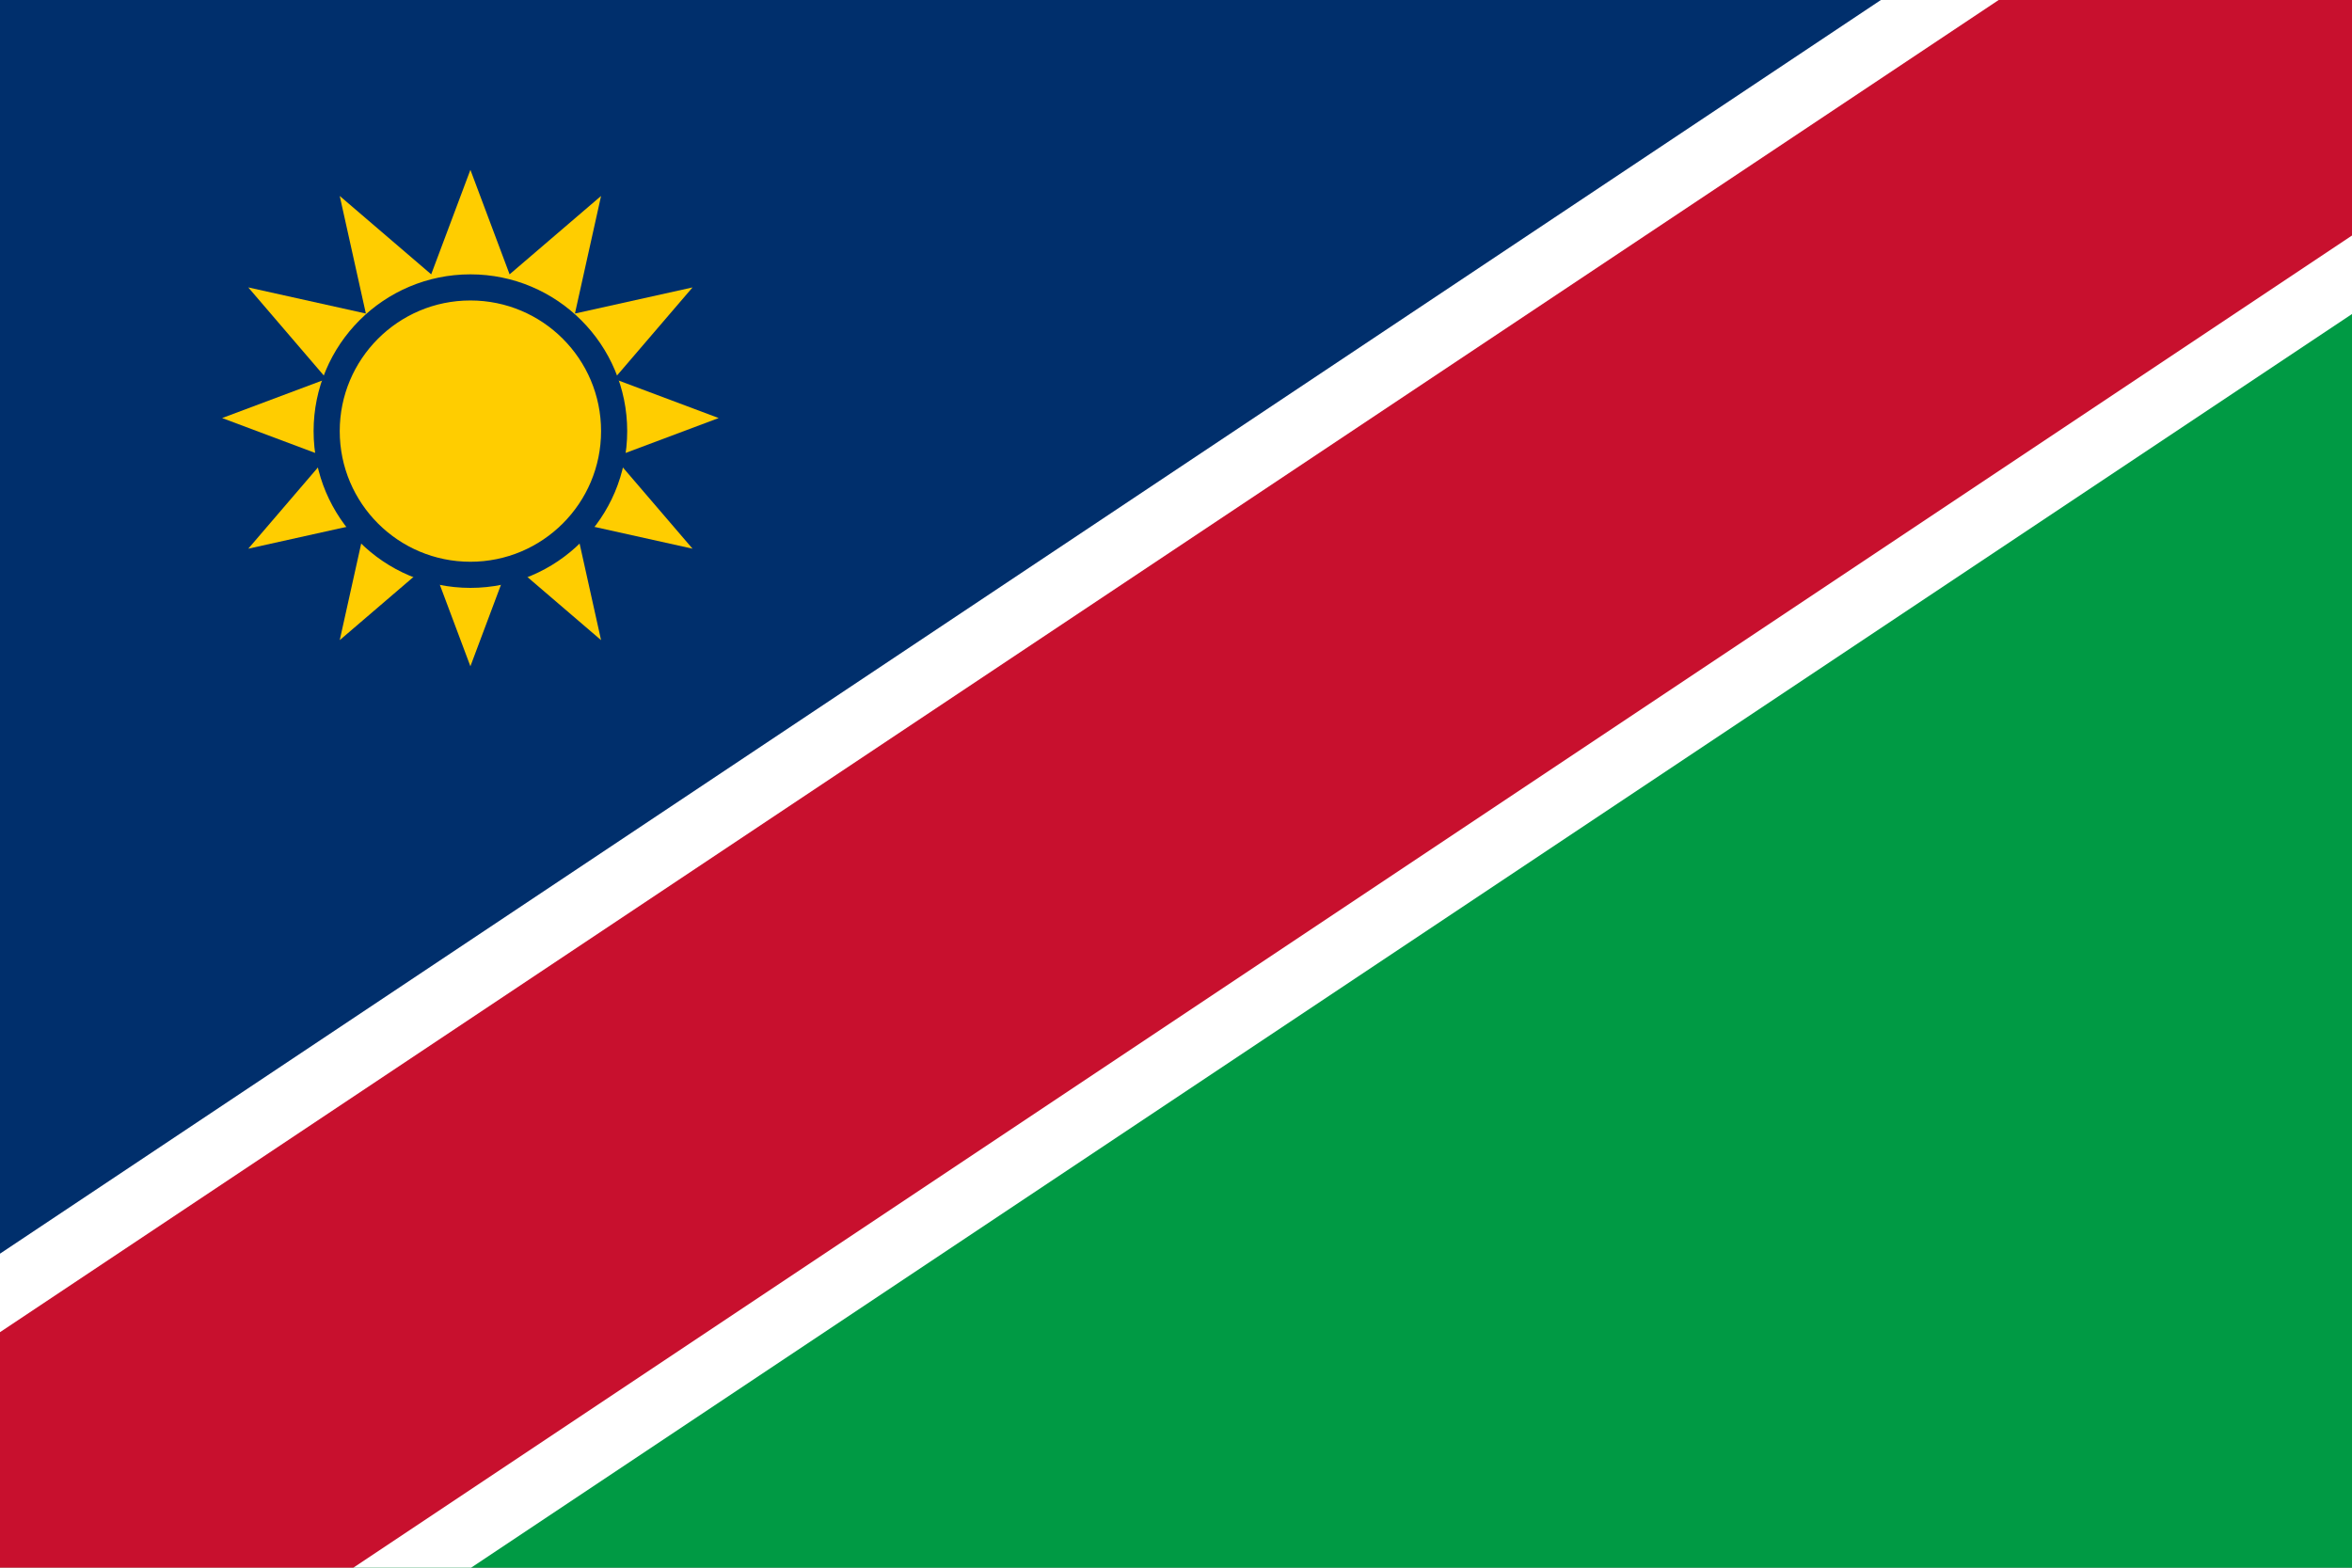
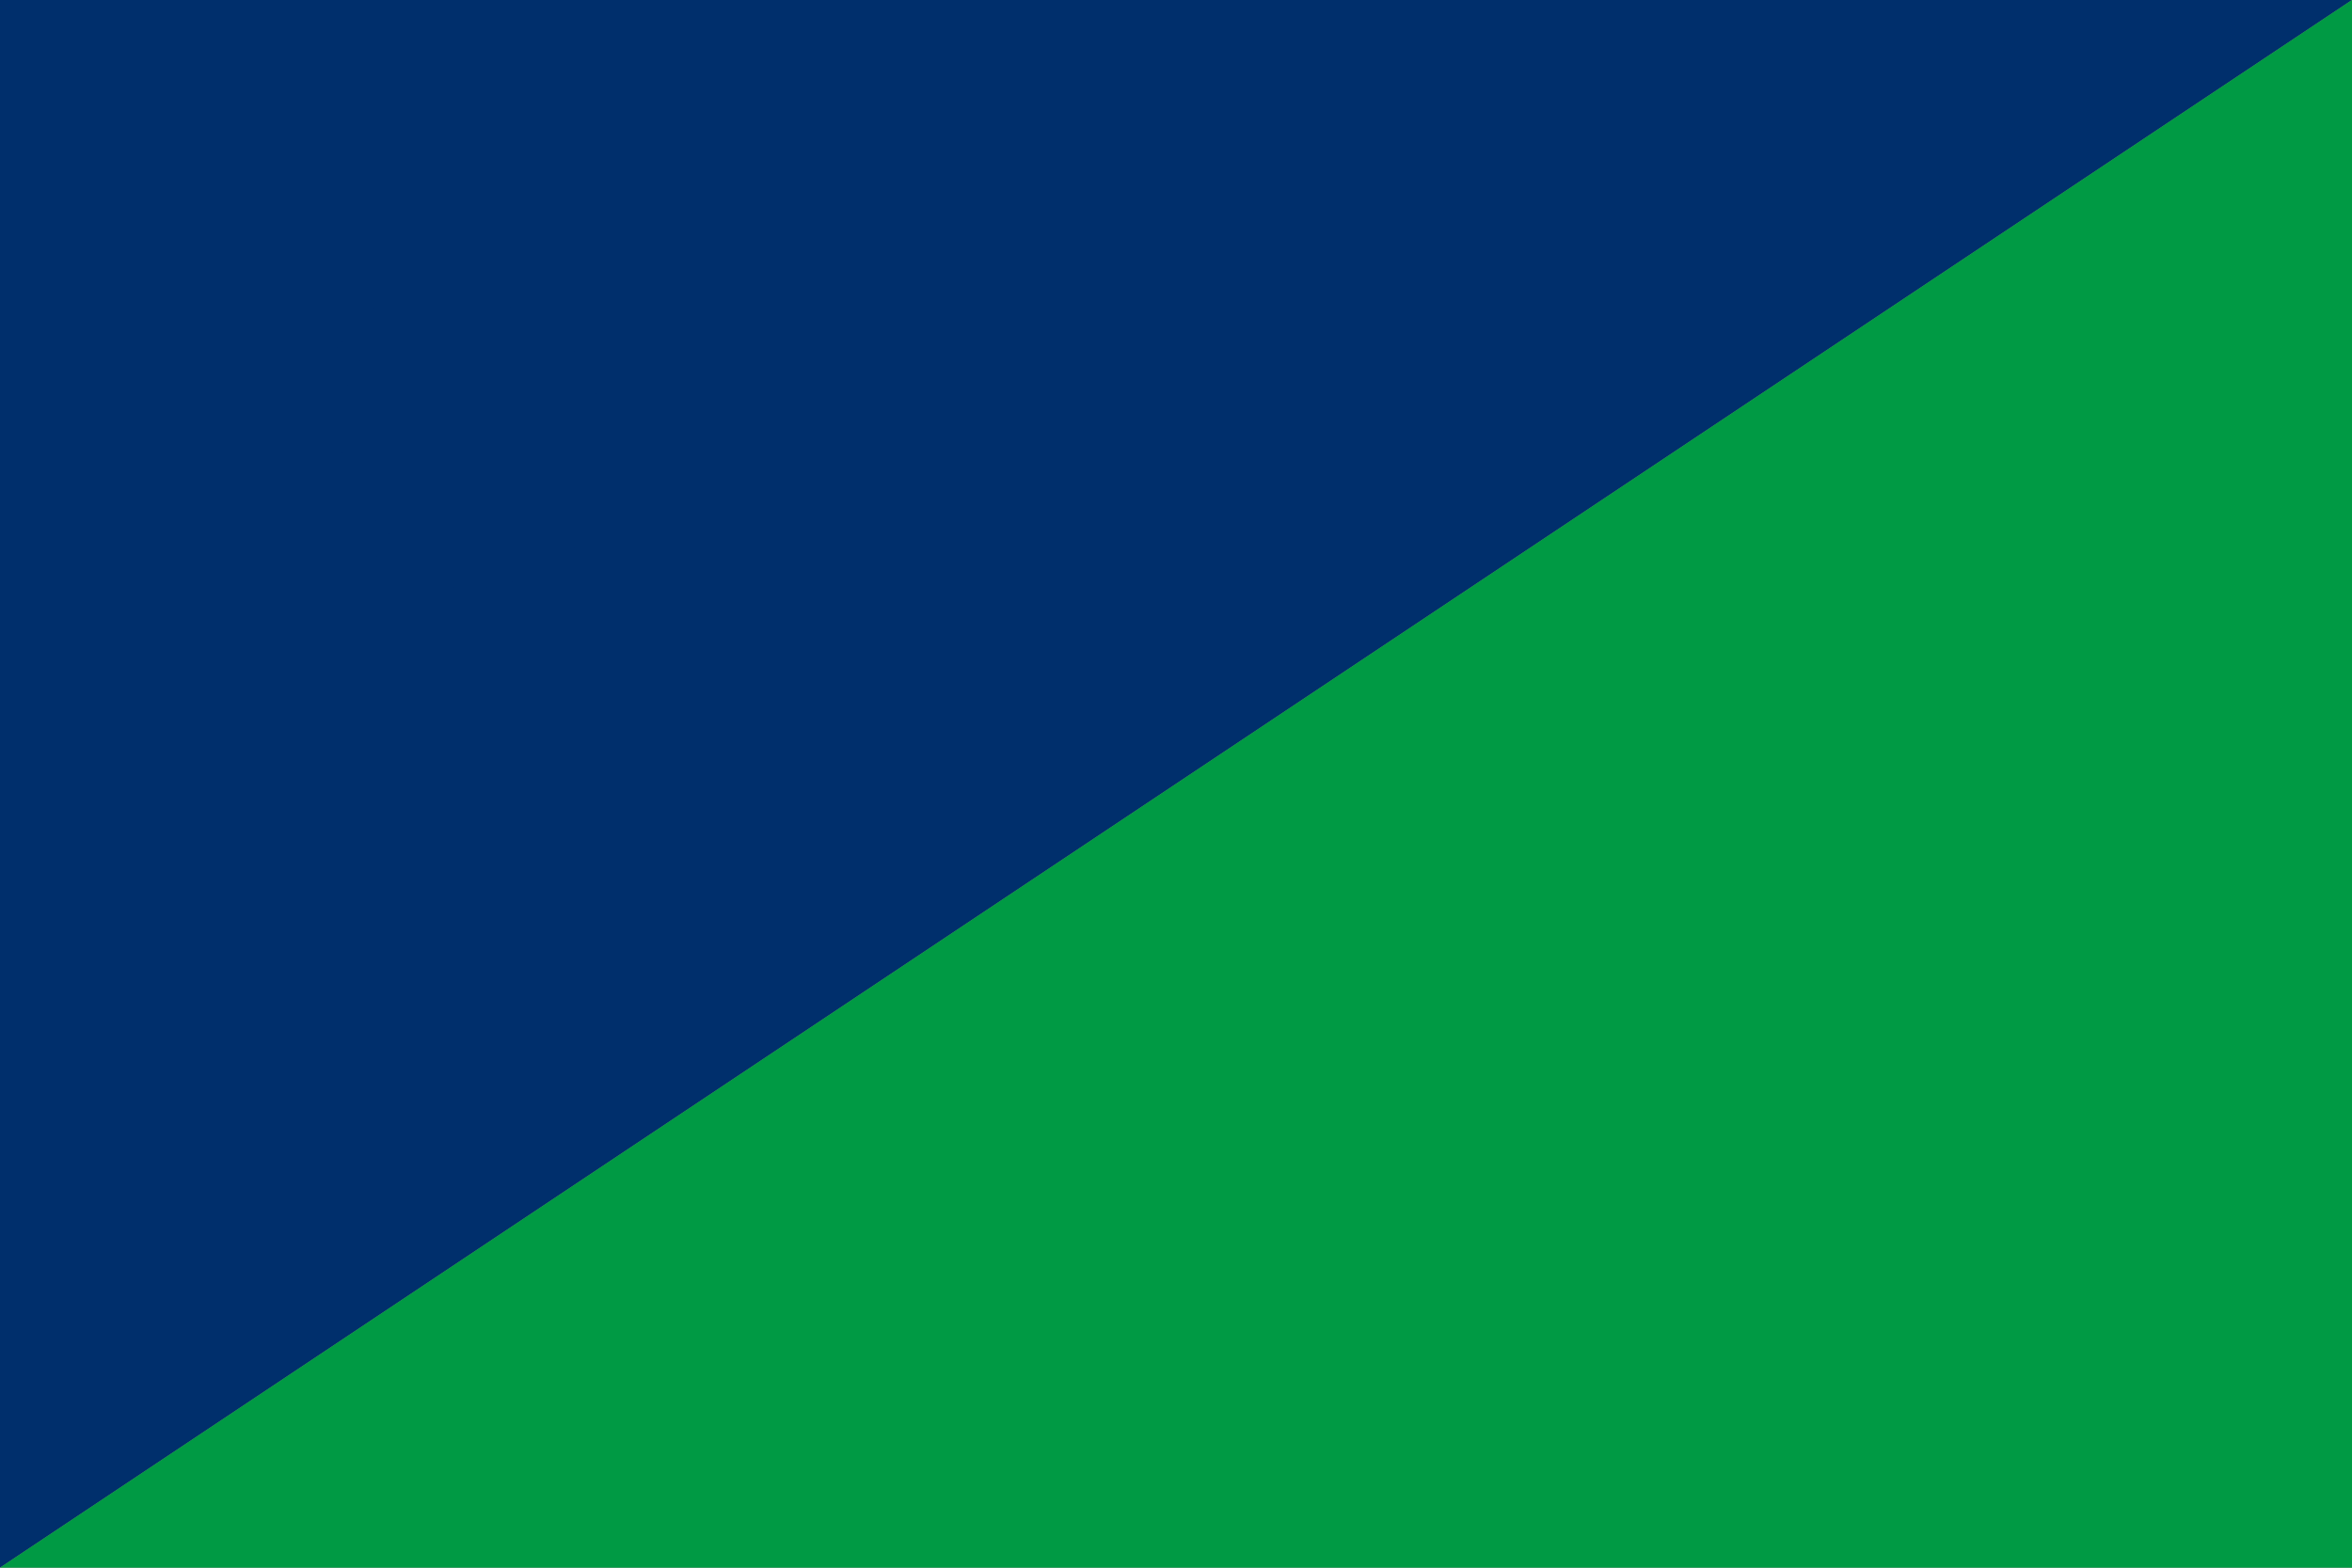
<svg xmlns="http://www.w3.org/2000/svg" id="Layer_1" width="18" height="12" version="1.1" viewBox="0 0 18 12">
  <rect x="0" y="0" width="18" height="12" fill="#808080" stroke="none" />
  <defs>
    <clipPath id="clippath">
-       <rect width="18" height="12" fill="none" />
-     </clipPath>
+       </clipPath>
  </defs>
  <path d="M0,12V0h18L0,12Z" fill="#002f6c" />
  <path d="M18,0v12H0L18,0Z" fill="#009a44" />
  <g clip-path="url(#clippath)">
    <g>
-       <path d="M0,12L18,0" fill="none" stroke="#fff" stroke-miterlimit="40" stroke-width="4" />
      <path d="M0,12L18,0" fill="none" stroke="#c8102e" stroke-miterlimit="40" stroke-width="3" />
    </g>
  </g>
-   <path d="M3.6,1.3l.3.8.7-.6-.2.9.9-.2-.6.7.8.3-.8.3.6.7-.9-.2.2.9-.7-.6-.3.8-.3-.8-.7.6.2-.9-.9.2.6-.7-.8-.3.8-.3-.6-.7.9.2-.2-.9.7.6.3-.8Z" fill="#ffcd00" />
  <circle cx="3.6" cy="3.3" r="1.1" fill="none" stroke="#002f6c" stroke-miterlimit="40" stroke-width=".2" />
</svg>